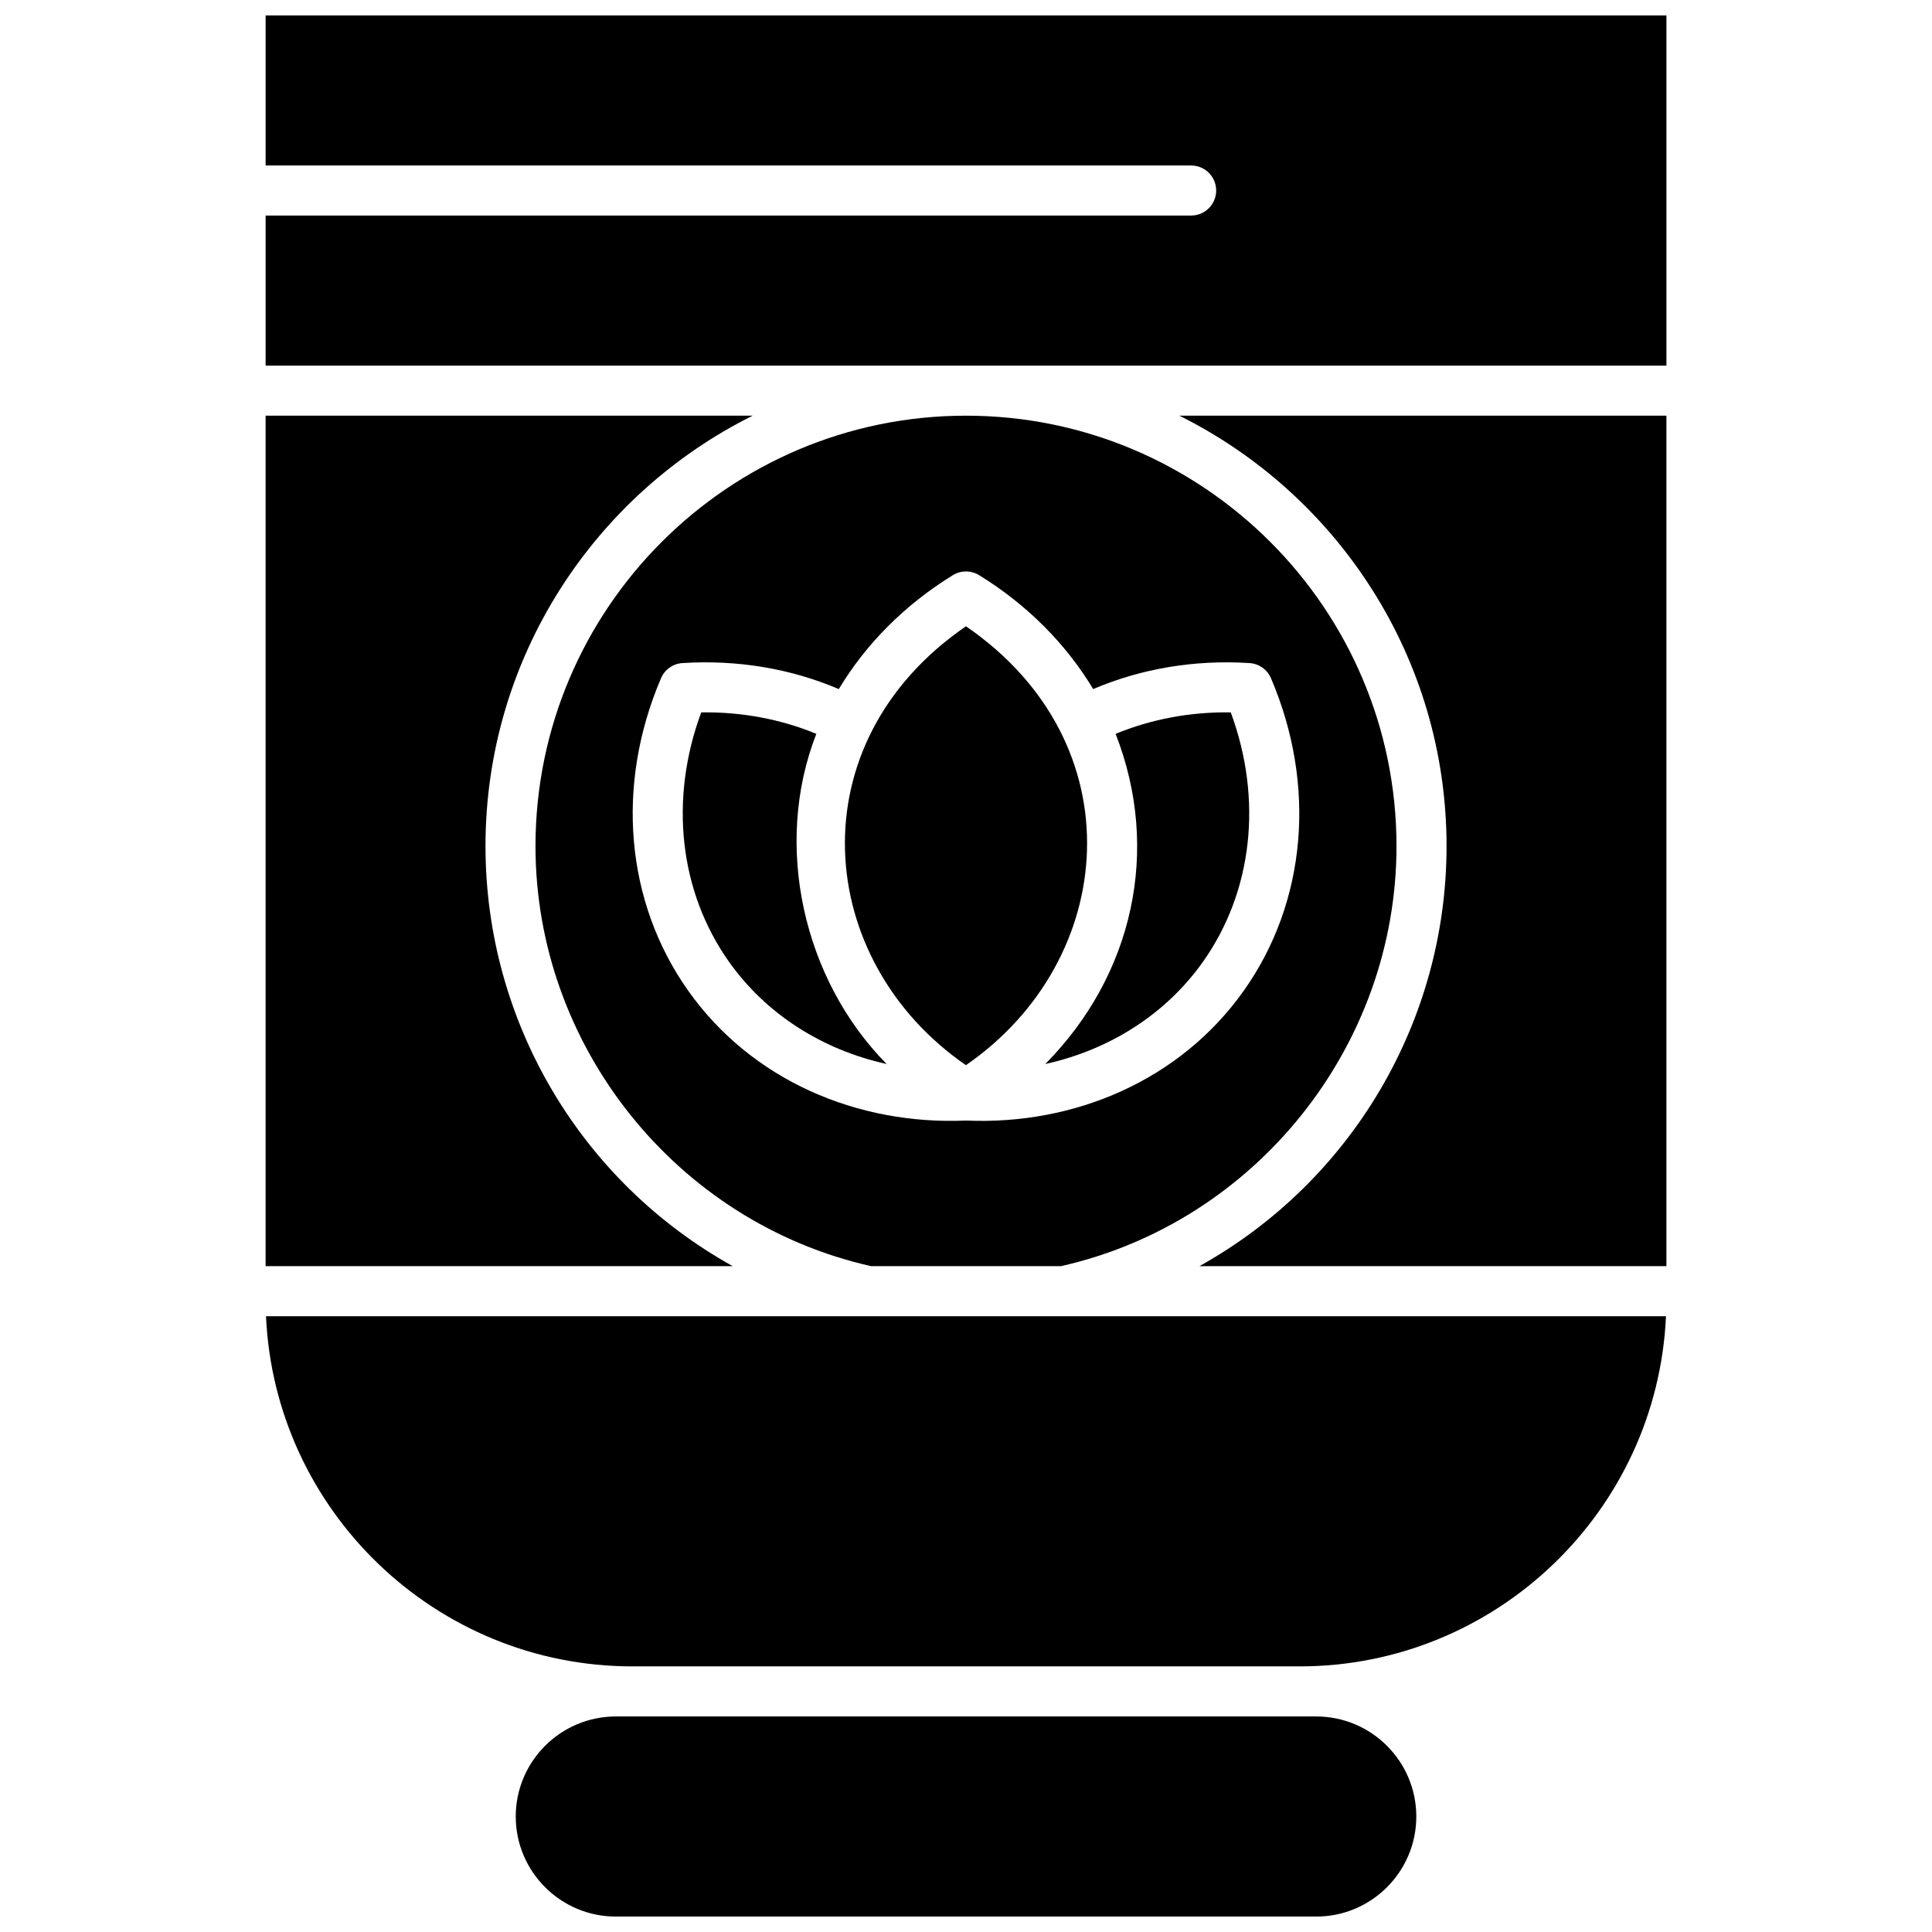
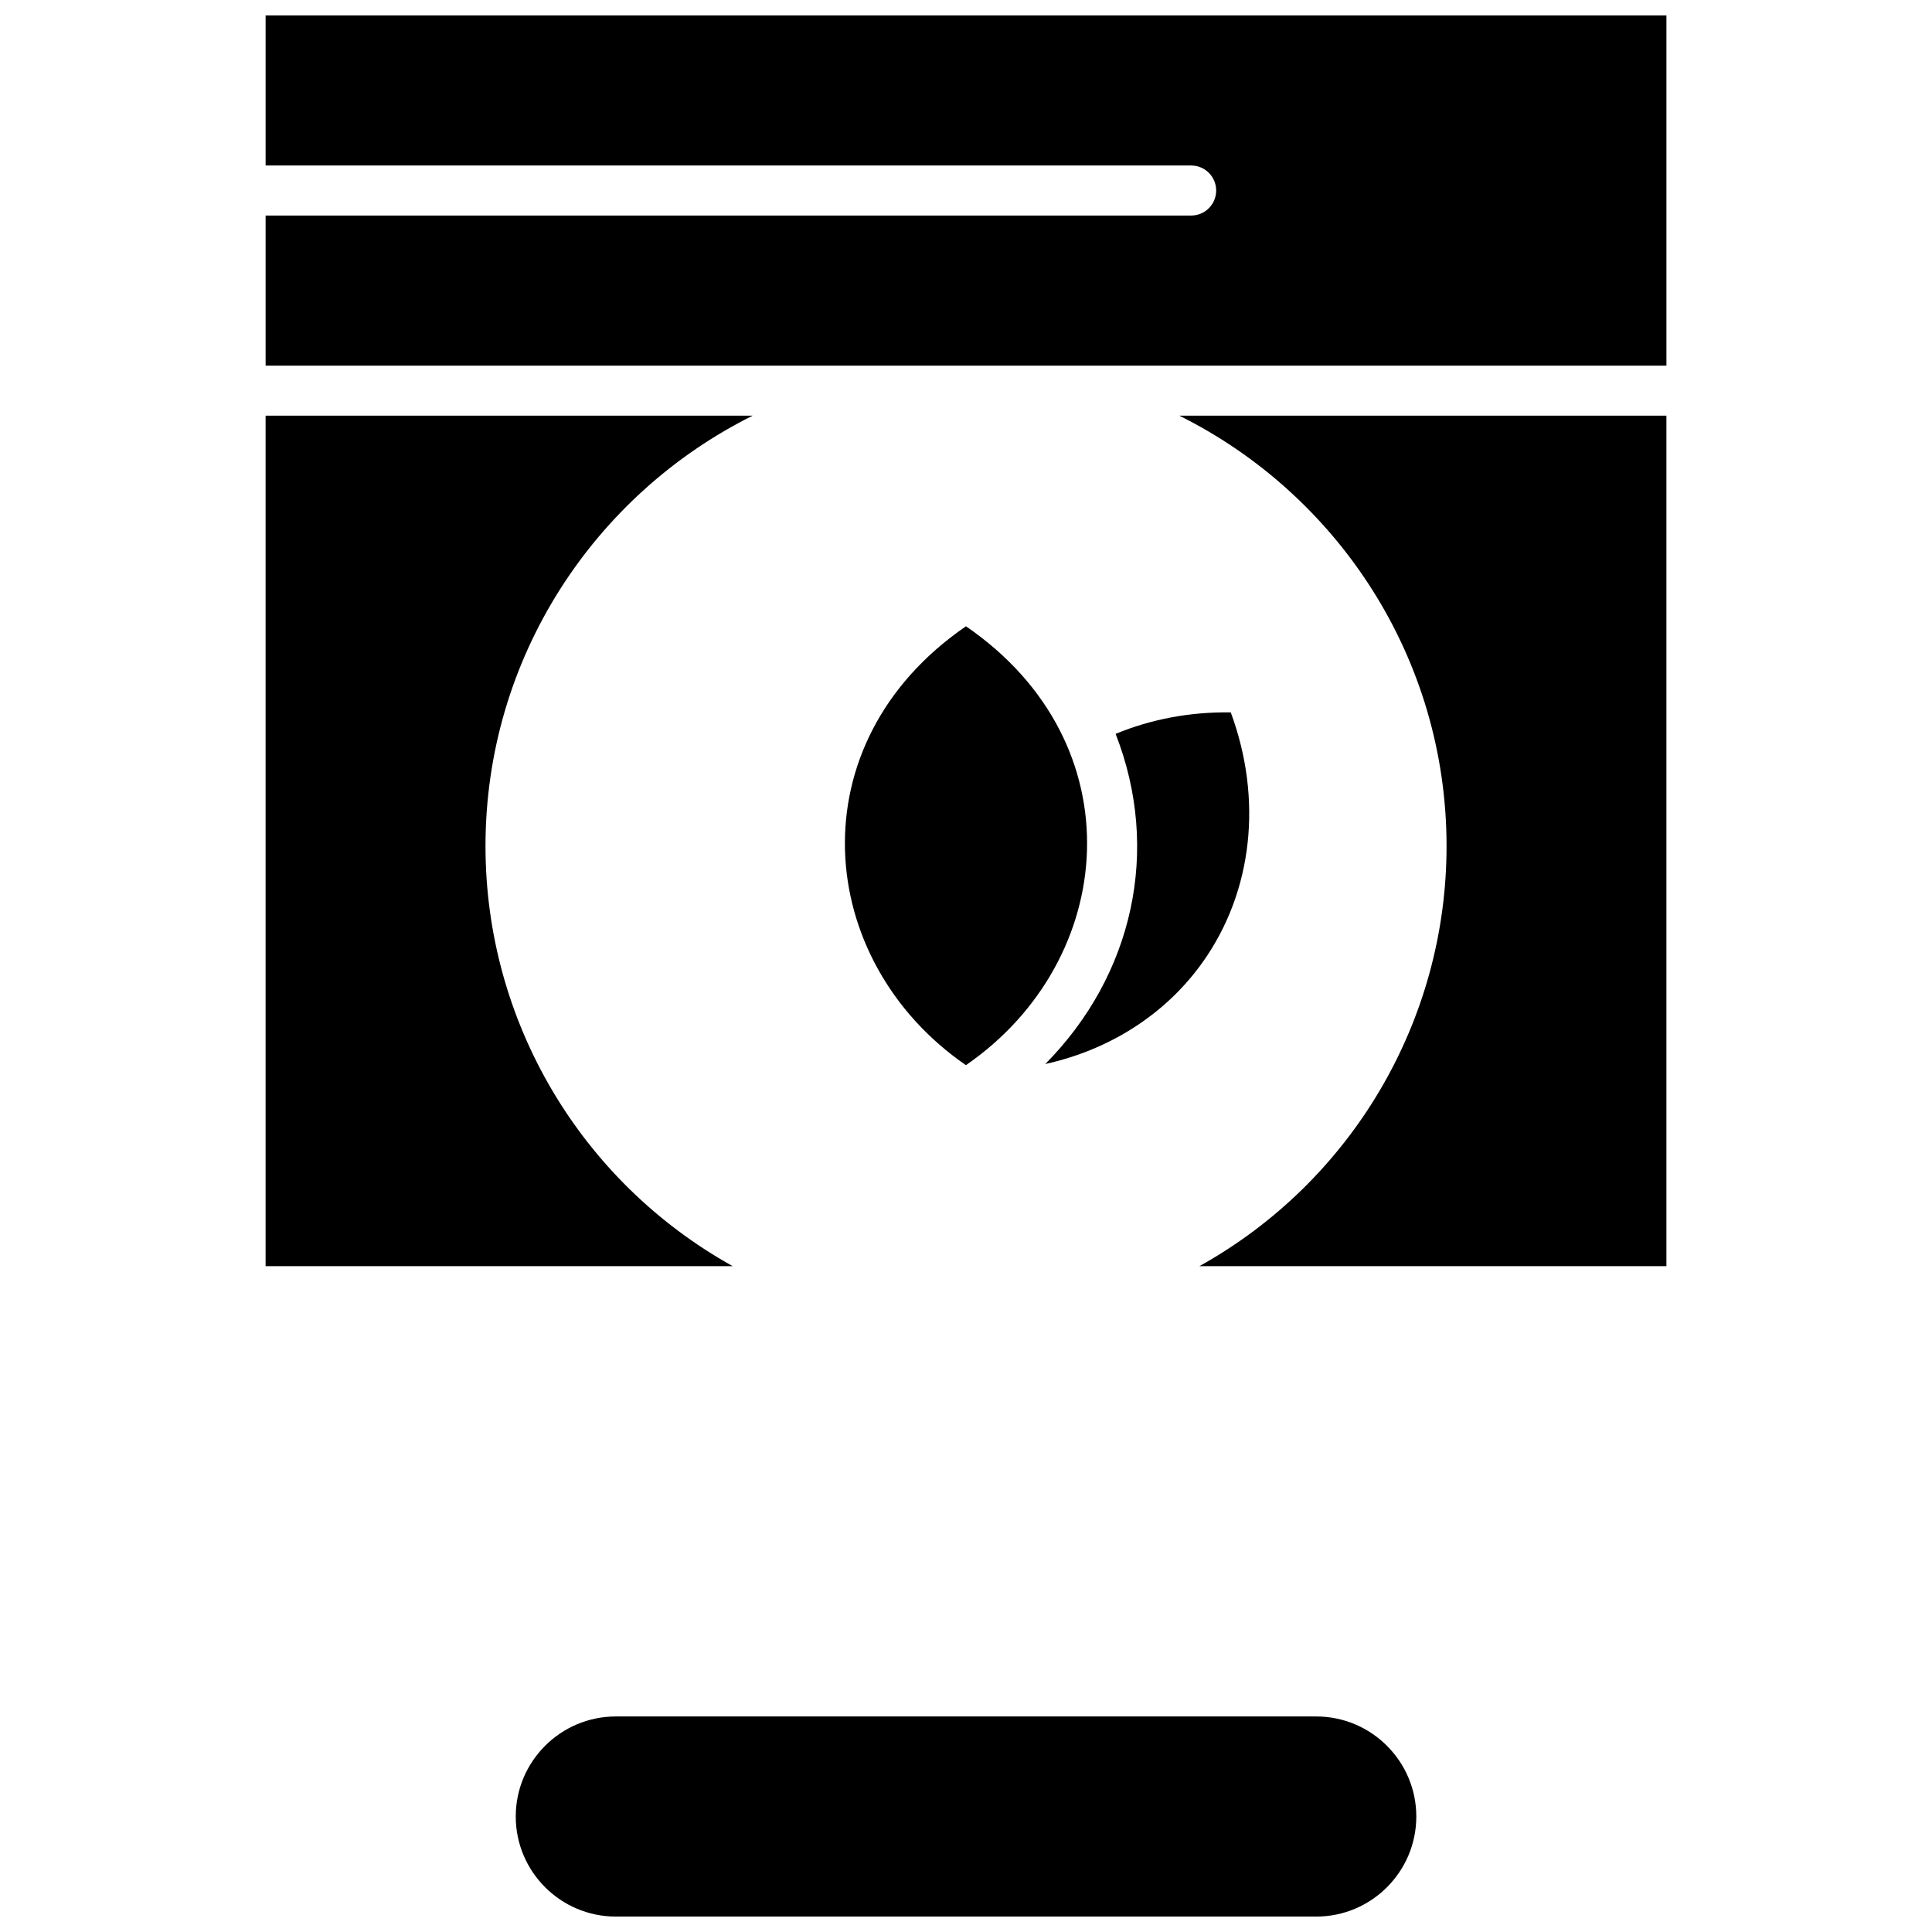
<svg xmlns="http://www.w3.org/2000/svg" width="800px" height="800px" version="1.1" viewBox="144 144 512 512">
  <defs>
    <clipPath id="b">
      <path d="m214 148.09h372v92.906h-372z" />
    </clipPath>
    <clipPath id="a">
      <path d="m280 598h240v53.902h-240z" />
    </clipPath>
  </defs>
-   <path d="m400 254.16c-62.906 0-114.09 51.176-114.09 114.09 0 53.008 37.367 99.703 88.961 111.3h50.266c51.59-11.602 88.949-58.293 88.949-111.3 0-62.914-51.184-114.09-114.09-114.09zm73.648 152.34c-16.816 23.781-44.918 35.734-73.652 34.453-28.762 1.254-56.812-10.633-73.652-34.453-16.609-23.492-19.285-54.438-7.164-82.77 0.977-2.301 3.172-3.848 5.668-4.008 14.516-0.926 28.711 1.449 41.438 6.891 7.176-11.926 17.453-22.328 30.238-30.191 2.129-1.305 4.816-1.305 6.945 0 12.785 7.867 23.062 18.27 30.238 30.191 12.734-5.441 26.922-7.82 41.438-6.891 2.492 0.16 4.691 1.707 5.676 4.008 12.113 28.336 9.438 59.273-7.172 82.77z" fill-rule="evenodd" />
  <path d="m439.65 338.48c12.07 30.875 4.594 64.016-18.637 87.492 17.109-3.766 31.996-13.246 41.812-27.129 13.188-18.656 15.836-43.082 7.34-66.055-10.688-0.16-21.082 1.785-30.516 5.695z" fill-rule="evenodd" />
  <path d="m399.99 309.97c-45.191 31.016-40.289 88.555-0.012 116.31 40.285-27.762 45.27-85.273 0.012-116.31z" fill-rule="evenodd" />
  <g clip-path="url(#b)">
    <path d="m585.62 148.09h-371.23v39.77h245.28c3.664 0 6.629 2.969 6.629 6.633 0 3.656-2.965 6.629-6.629 6.629h-245.28v39.777h371.23z" fill-rule="evenodd" />
  </g>
-   <path d="m360.34 338.48c-9.426-3.902-19.816-5.848-30.508-5.695-8.5 22.977-5.859 47.402 7.328 66.055 9.82 13.883 24.707 23.363 41.812 27.129-22.129-22.391-30.152-58.035-18.637-87.488z" fill-rule="evenodd" />
-   <path d="m488.39 585.61c52.133 0 94.793-41.242 97.113-92.801h-371.01c2.32 51.566 44.992 92.801 97.121 92.801z" fill-rule="evenodd" />
  <g clip-path="url(#a)">
    <path d="m492.81 598.88h-185.61c-14.617 0-26.52 11.898-26.52 26.512 0 14.625 11.902 26.52 26.52 26.52h185.62c14.625 0 26.516-11.895 26.516-26.52-0.004-14.617-11.898-26.512-26.523-26.512z" fill-rule="evenodd" />
  </g>
  <path d="m272.66 368.24c0-49.93 28.887-93.23 70.816-114.09h-129.09v225.39h123.78c-40.355-22.449-65.504-64.945-65.504-111.3z" fill-rule="evenodd" />
  <path d="m527.35 368.25c0 46.344-25.164 88.848-65.504 111.3h123.77v-225.39h-129.08c41.93 20.859 70.816 64.16 70.816 114.09z" fill-rule="evenodd" />
</svg>